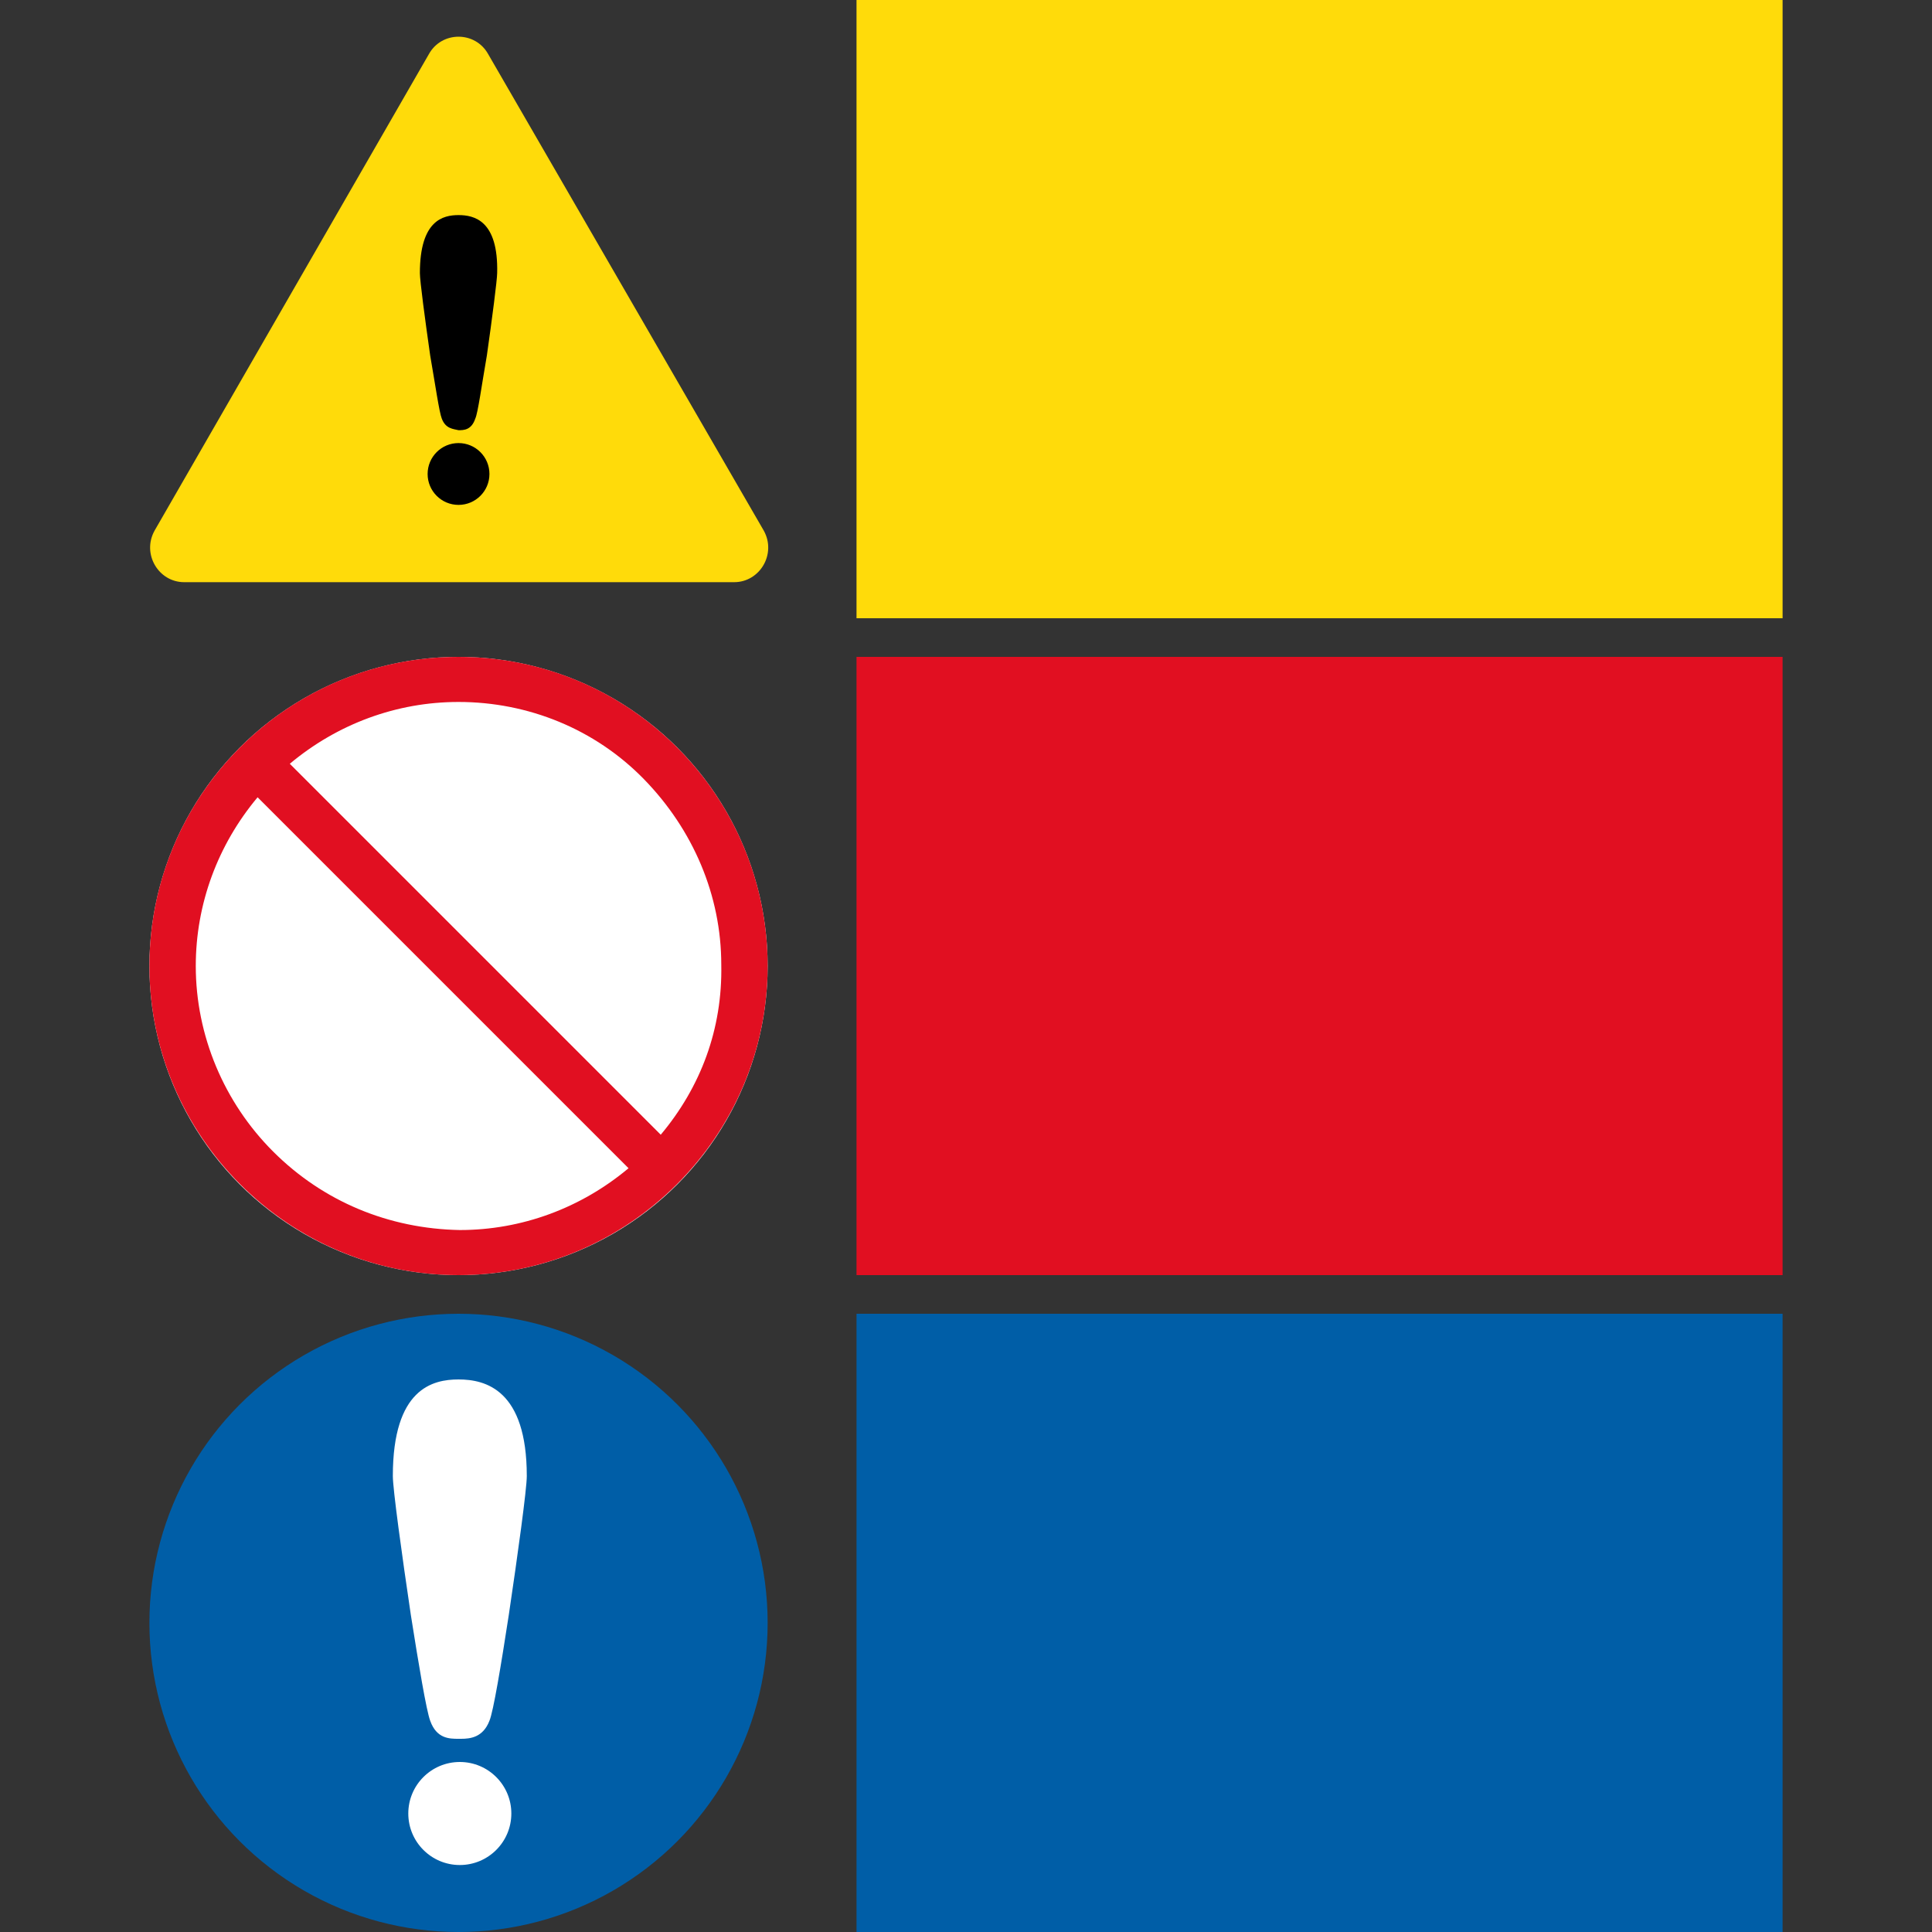
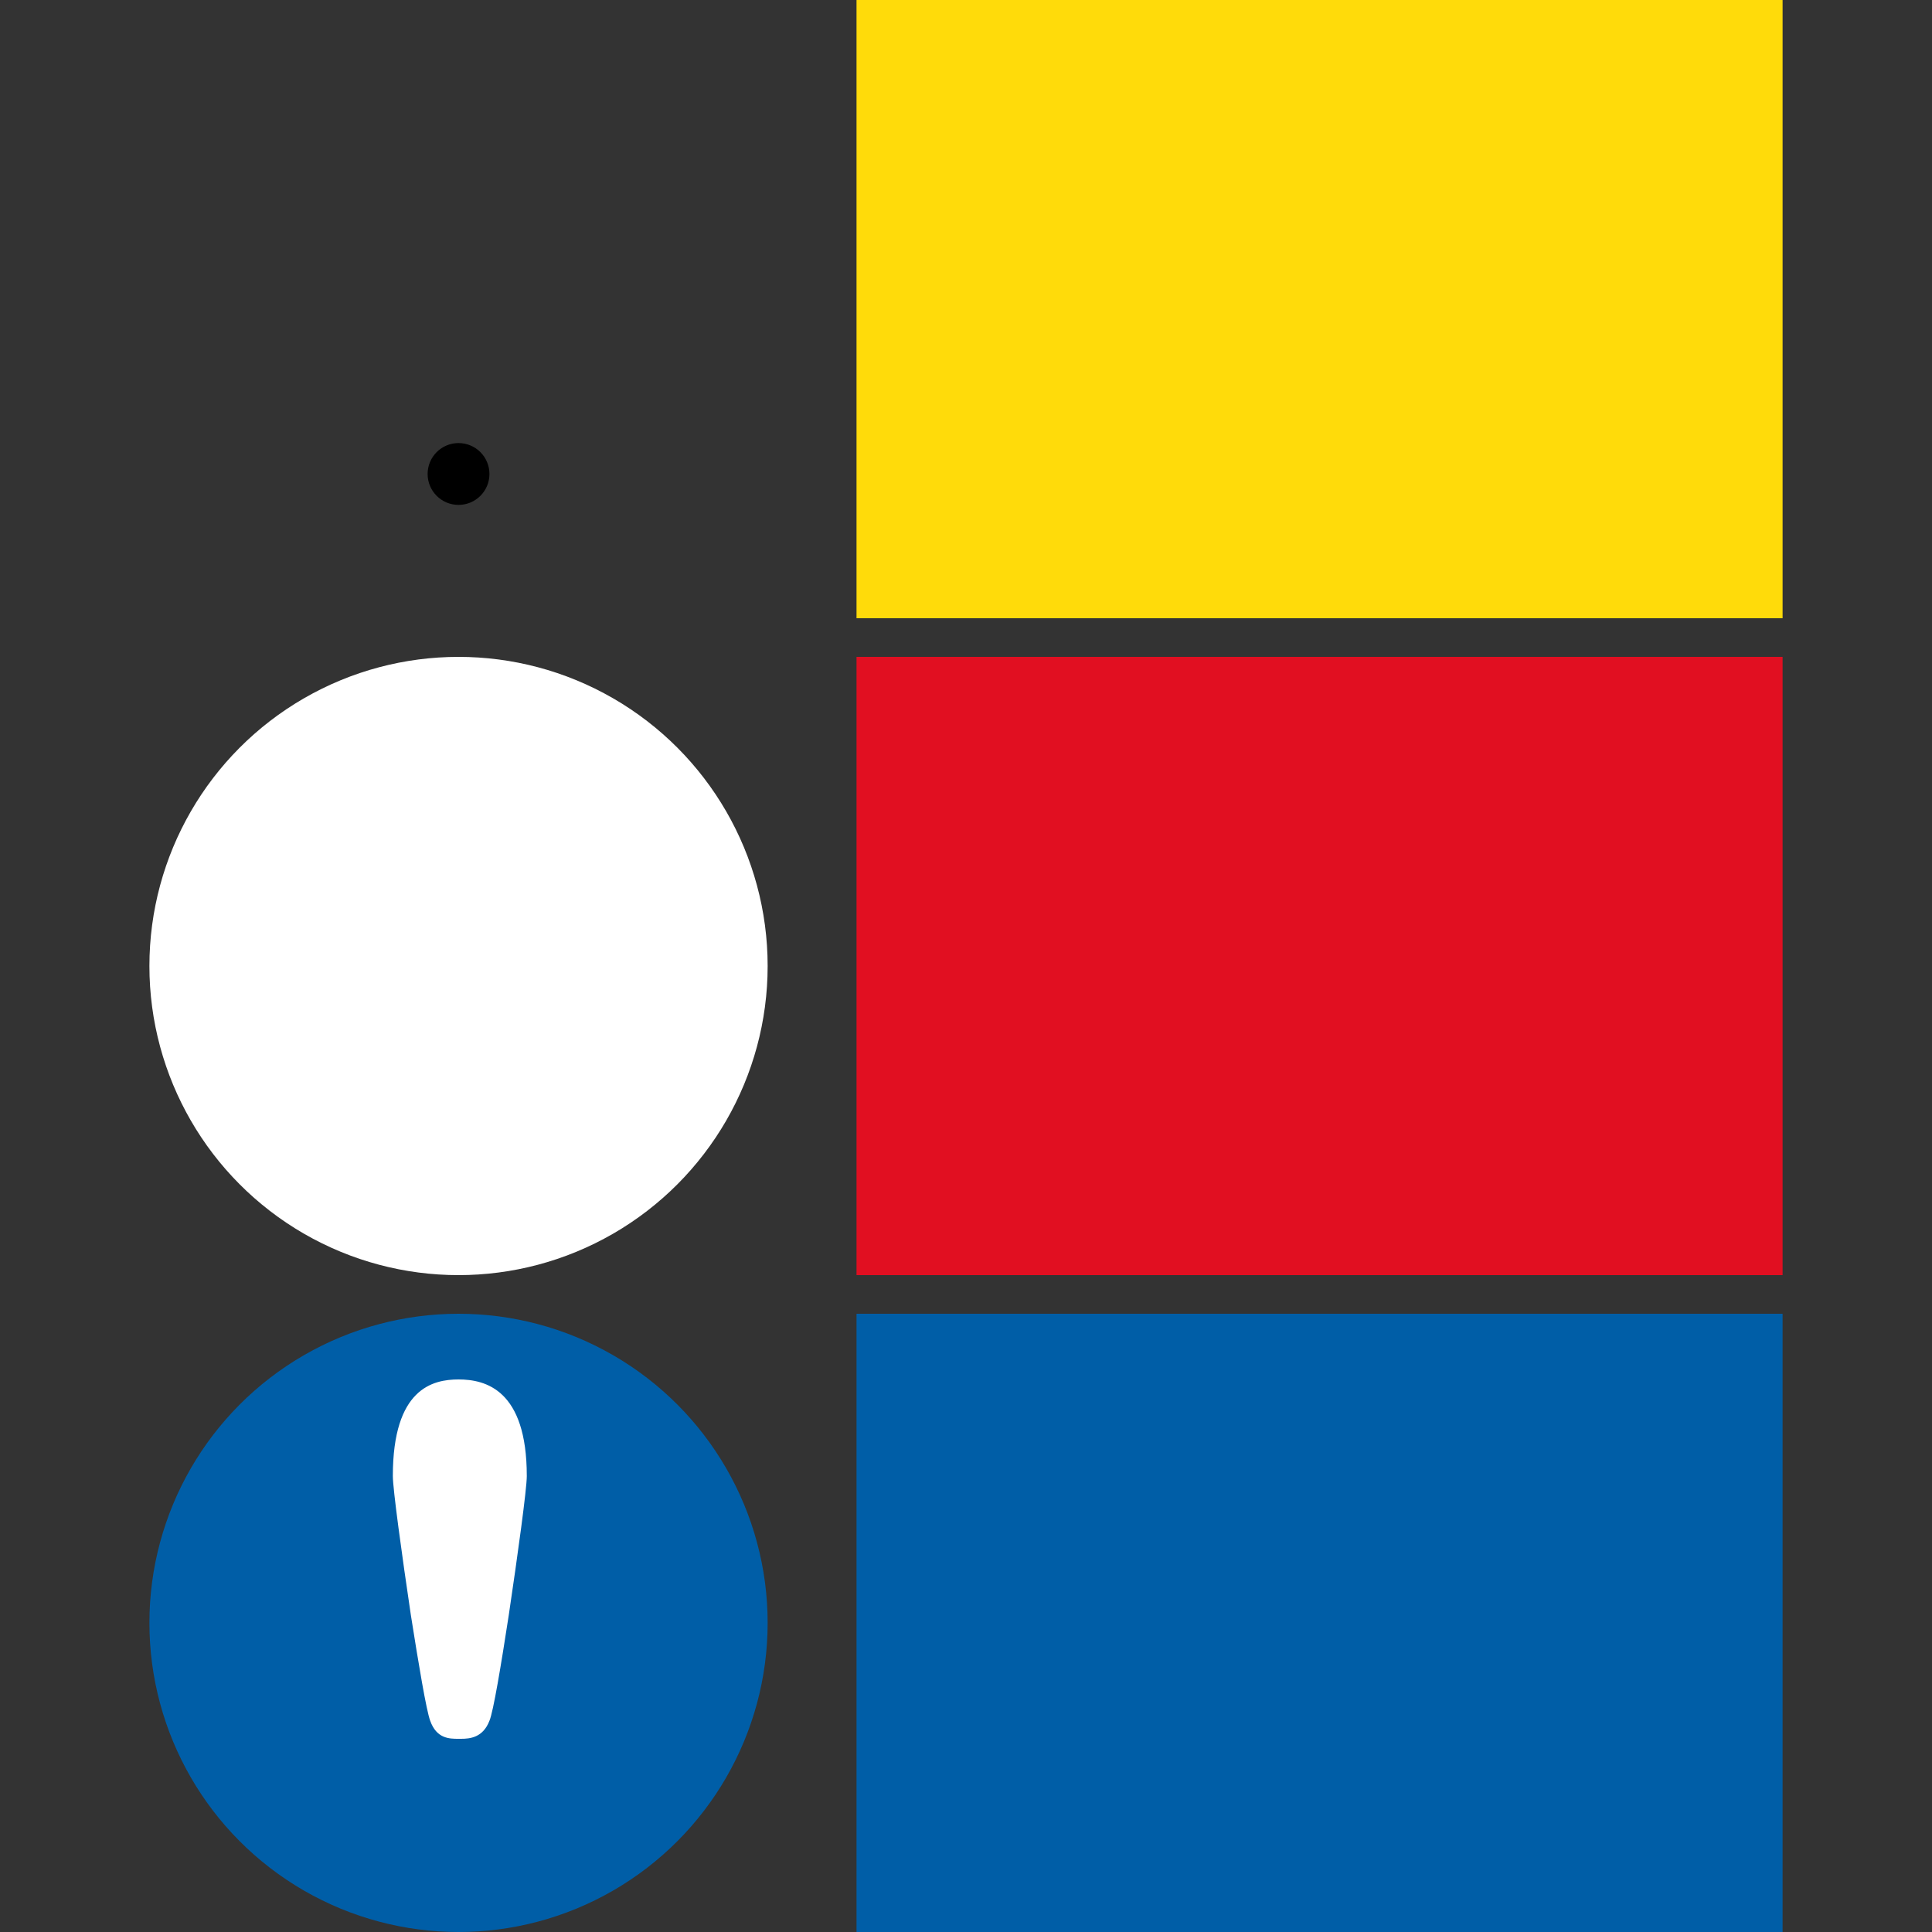
<svg xmlns="http://www.w3.org/2000/svg" version="1.1" id="Capa_1" x="0px" y="0px" viewBox="0 0 150 150" style="enable-background:new 0 0 150 150;" xml:space="preserve">
  <rect x="0" y="0" width="150" height="150" fill="#333333" stroke="none" />
  <style type="text/css">
	.st0{fill:#FFDB0A;}
	.st1{fill:#E10F21;}
	.st2{fill:#005EA7;}
	.st3{fill:#FFFFFF;}
</style>
  <g>
    <rect x="66.5" class="st0" width="71.9" height="48" />
    <rect x="66.5" y="51" class="st1" width="71.9" height="48" />
    <rect x="66.5" y="102" class="st2" width="71.9" height="48" />
    <g>
      <circle class="st3" cx="35.6" cy="75" r="24" />
-       <path class="st1" d="M35.6,51c-13.3,0-24,10.8-24,24s10.8,24,24,24s24-10.8,24-24S48.9,51,35.6,51z M21.2,89.4    c-3.8-3.8-6-9-6-14.4c0-4.8,1.7-9.4,4.8-13.1l28.8,28.8c-3.7,3.1-8.3,4.8-13.1,4.8C30.2,95.4,25.1,93.3,21.2,89.4z M51.3,88.1    L22.5,59.3c3.7-3.1,8.3-4.8,13.1-4.8c5.4,0,10.6,2.1,14.4,6s6,9,6,14.4C56.1,79.9,54.4,84.4,51.3,88.1z" />
    </g>
    <g>
-       <path class="st0" d="M33.3,4.2L12,41.2c-1,1.8,0.3,4,2.3,4H57c2,0,3.3-2.2,2.3-4l-21.4-37C36.9,2.4,34.3,2.4,33.3,4.2z" />
      <g>
        <circle cx="35.6" cy="36.8" r="2.4" />
-         <path d="M35.6,16.7c-1.2,0-3,0.4-3,4.5c0,0.6,0.4,3.6,0.8,6.4c0.4,2.3,0.7,4.4,0.9,4.9c0.3,0.8,0.9,0.8,1.3,0.9l0,0h0h0l0,0     c0.4,0,1,0,1.3-0.9c0.2-0.4,0.5-2.6,0.9-4.9c0.4-2.8,0.8-5.9,0.8-6.4C38.7,17.1,36.8,16.7,35.6,16.7z" />
      </g>
    </g>
    <g>
      <circle class="st2" cx="35.6" cy="126" r="24" />
      <g>
-         <circle class="st3" cx="35.7" cy="140.8" r="4" />
        <path class="st3" d="M35.6,107.1c-2,0-5.1,0.7-5.1,7.5c0,1,0.7,6.1,1.4,10.8c0.6,3.8,1.2,7.4,1.5,8.2c0.5,1.4,1.5,1.4,2.2,1.4     l0,0c0,0,0,0,0.1,0c0,0,0,0,0.1,0l0,0c0.7,0,1.7-0.1,2.2-1.4c0.3-0.7,0.9-4.3,1.5-8.2c0.7-4.7,1.4-9.8,1.4-10.8     C40.9,107.9,37.7,107.1,35.6,107.1z" />
      </g>
    </g>
  </g>
</svg>